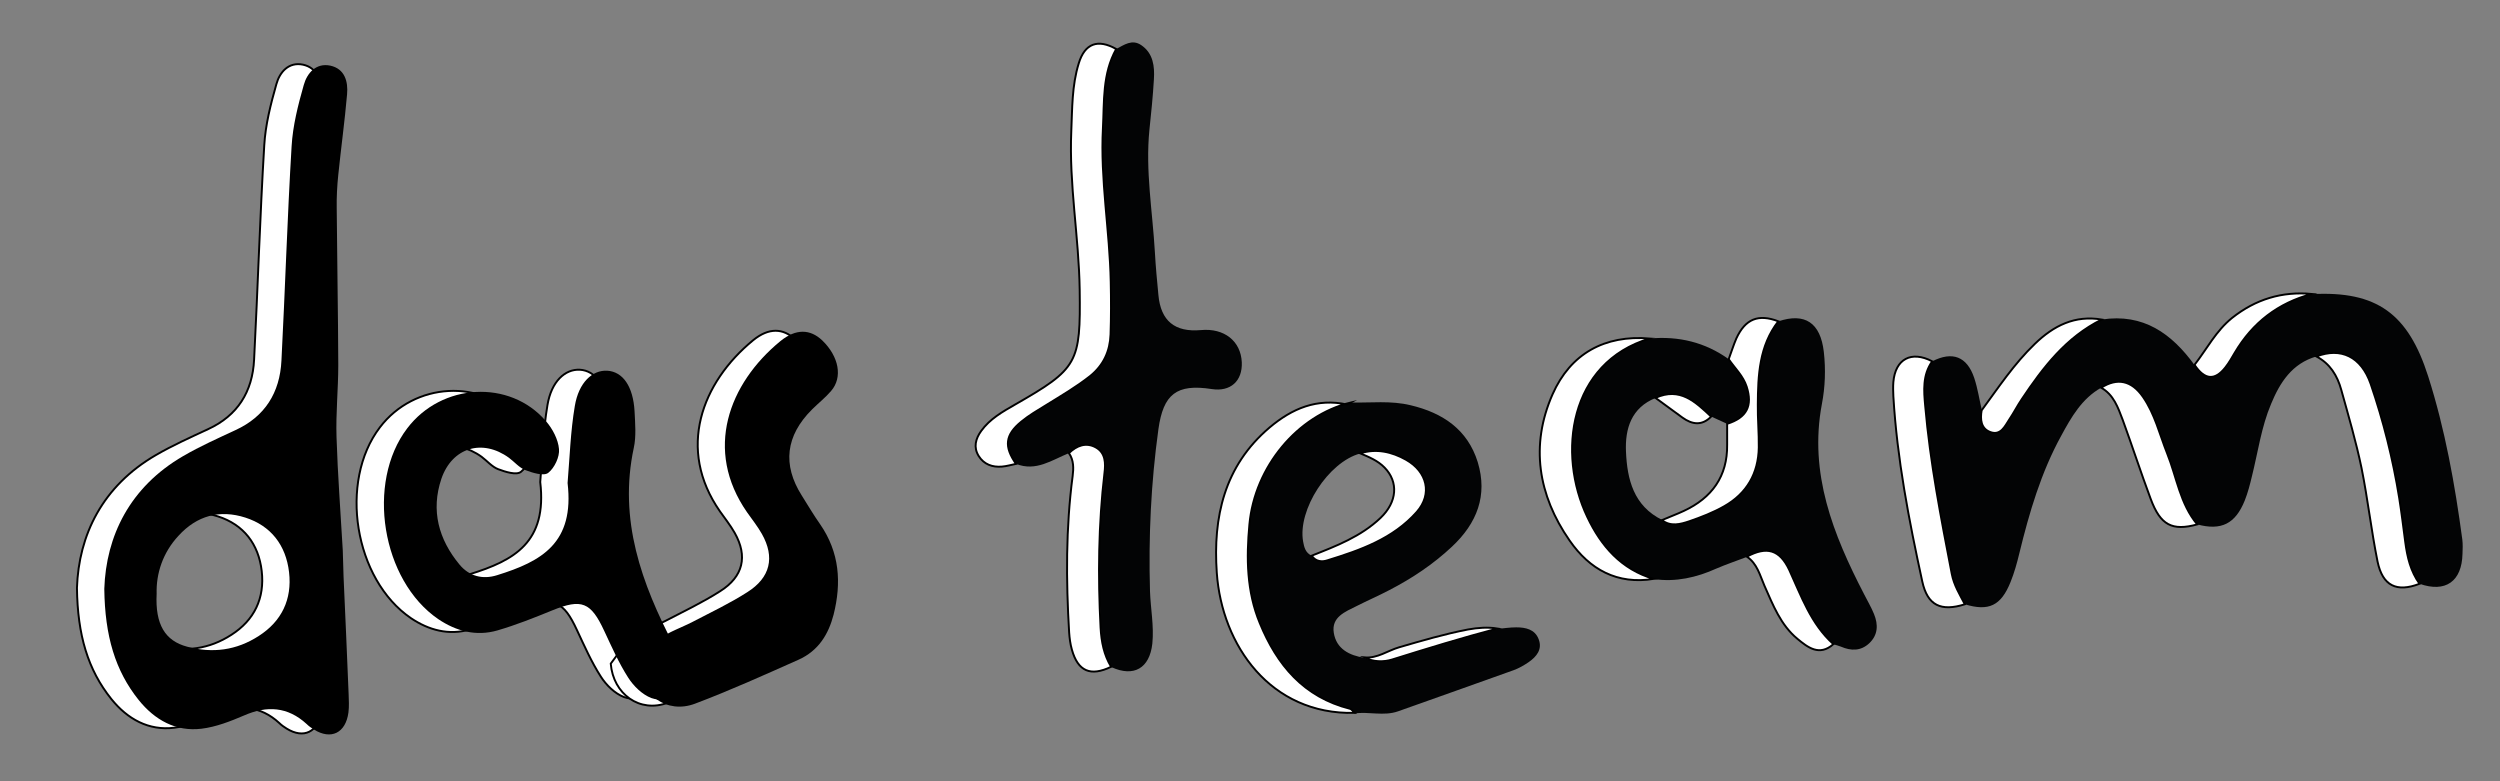
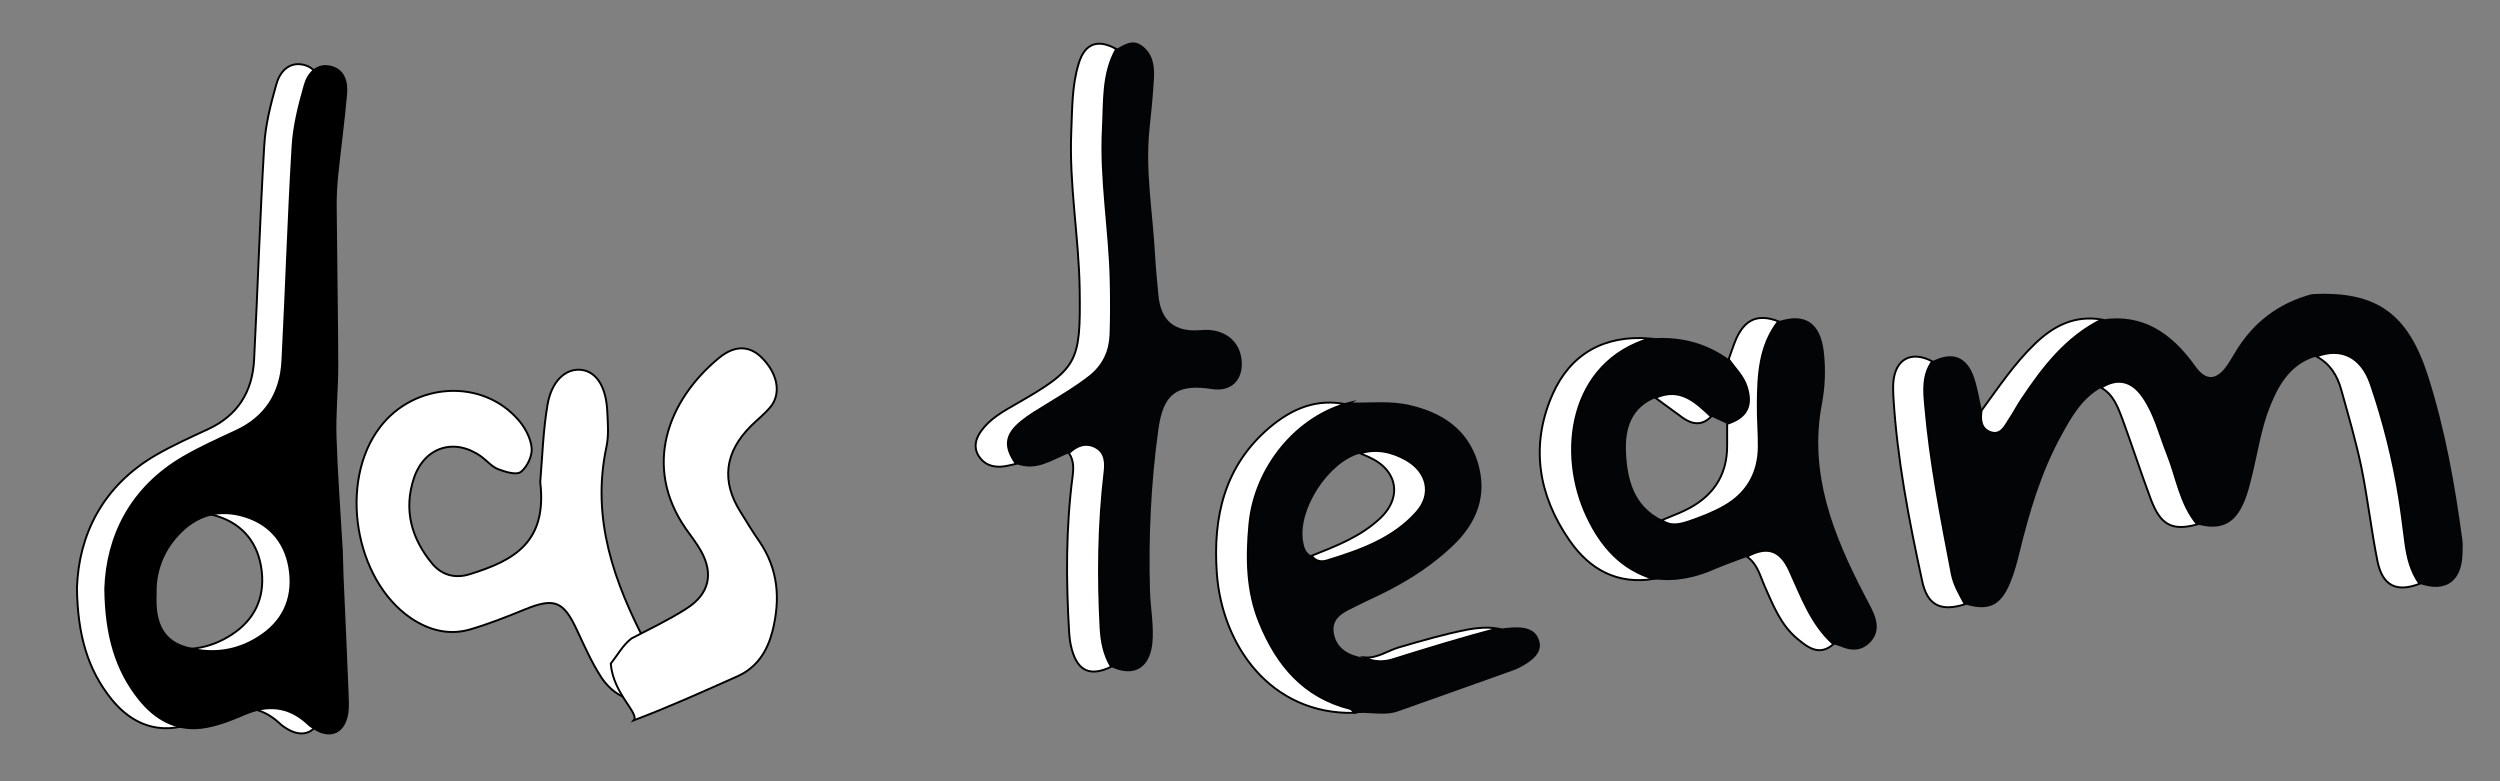
<svg xmlns="http://www.w3.org/2000/svg" version="1.1" x="0px" y="0px" viewBox="0 0 1280 400" style="enable-background:new 0 0 1280 400;" xml:space="preserve">
  <rect x="0" y="0" width="1280" height="400" fill="#808080" stroke="none" />
  <style type="text/css">
	.st0{display:none;}
	.st1{display:inline;fill:#030405;}
	.st2{display:inline;fill:#F4F6FB;}
	.st3{fill:#030405;}
	.st4{fill:#FFFFFF;stroke:#000000;stroke-miterlimit:10;}
</style>
  <g id="Ebene_3" class="st0">
</g>
  <g id="Ebene_1" class="st0">
    <path class="st1" d="M360.5-193.7c0.3,0.1,0.6,0.4,0.9,0.4c14.5-1,20.2,3,22.8,17.3c3.2,17.9,7.7,35.4,13.1,52.7   c0.8,2.7,1.5,5.5,1.8,8.3c0.8,9.1-3.9,12.7-12.4,9.6c-3.2-3.9-5.2-8.4-6.6-13.3c-3.6-11.8-6.7-23.7-9.2-35.7   c-1-4.5-1.9-9.1-3.2-13.6c-0.7-2.3-2.4-4.2-5-4.2c-2.4,0-5.1,0.2-5.8,3.4c-3.5,2.3-4.8,6.2-6.8,9.6c-4.8,8.4-9.4,16.9-13.1,25.8   c-0.9,2.3-2.3,4.5-3.8,6.4c-3.9,5.1-7.8,6.1-14,3.9c-3.3-3.4-4.8-7.8-6.1-12.3c-1.4-4.8-2.6-9.6-5.1-13.9   c-3.7-6.2-10.1-8.5-16.4-5.8c-6.4,1.5-10.2,5.9-10.2,12.6c-0.1,8.8,0.1,17.6,0.1,26.4c0,1.5,0.1,3,0,4.5c-0.6,8.3-5.1,11.1-12.7,8   c-2.7-4.4-3.5-9.2-3.3-14.3c0.1-3.7,0.1-7.3,0-11c-0.2-6-2.3-10.7-8.6-12.6c-3.9-1.1-7.6-3.2-8-7.3c-0.4-4.6,3.5-6.7,7.1-8.7   c0.7-0.4,1.5-0.8,2.2-1.2c3.6-2.1,5.5-5.4,5.9-9.4c0.5-4,0.8-8,0.5-12c-1.4-17-3.2-34-4.6-51.1c-0.5-5.9-1.6-12,1.9-17.5   c6.4-3.9,11.6-1.6,12.6,6.3c1.1,8.4,1.3,16.9,2.1,25.3c1.1,12.1,2.2,24.1,3.5,36.2c0.7,5.9,4.1,8.4,9,7c9.9,2.7,17.5-2.8,18-13.2   c0.5-10.7,0.8-21.5,1.2-32.3c0.2-4.3,0.8-8.6,3.1-12.4c6.3-3.5,11.2-1.3,12.9,5.8c1.2,5.1,0.2,10.2-0.2,15.3   c-1.2,13.8-2.6,27.7-0.8,41.6c0.2,1.3,0,2.7,1.1,3.7c-0.3,2.5,0.9,4.3,3.1,5.1c2.5,0.9,4.1-0.8,5.5-2.6c1.5-2,2.7-4.2,4-6.3   C342.8-179.1,348.6-189.3,360.5-193.7z" />
    <path class="st1" d="M886.6-200.6c13-2,21.9,4.4,29.1,14.3c3.2,4.7,6.4,5,9.7,0.8c1.1-1.4,2-3,3-4.6c5.6-9.4,13.6-15.6,24.2-18.4   c20.4-1.1,30.2,6.2,36.4,25.7c5.3,16.7,8.4,33.9,10.7,51.2c0.2,1.5,0.1,3,0.1,4.5c-0.2,8.7-5.3,12.3-13.4,9.4   c-2.8-3.9-3.9-8.4-4.5-13c-0.6-4.6-1.2-9.2-1.9-13.8c-1.9-12.2-4.9-24.1-8.9-35.8c-3-8.7-9.3-11.6-17-8.7   c-7.6,2.2-11.4,8.2-14.2,14.9c-3,7.2-4.1,15.1-6,22.6c-0.6,2.6-1.3,5.2-2.3,7.6c-2.9,7.3-7.4,9.5-14.9,7.5   c-5.4-6.5-6.5-14.8-9.5-22.2c-2.4-6-3.9-12.4-7.6-17.8c-3.6-5.2-8.1-6.1-13.1-2.9c-6.1,3.4-9.4,9.2-12.5,15   c-6.3,11.6-10.1,24.1-13.2,36.9c-0.7,3.1-1.6,6.1-2.8,9c-3,7.4-6.8,9.2-14.3,7c-1.6-3.1-3.4-6.1-4.1-9.6   c-3.3-17.5-6.8-34.9-8.3-52.6c-0.4-4.8-0.8-9.7,2.2-14c6.3-3.3,10.9-1.5,13.1,5.2c1.1,3.3,1.6,6.8,2.4,10.1   c-0.5,2.8-0.2,5.7,2.7,6.8c3.3,1.2,4.6-1.8,6-4c1.4-2.1,2.5-4.3,3.9-6.4C868.3-185.7,875.5-195.2,886.6-200.6z" />
    <path class="st1" d="M745-194.7c9-0.8,17.3,1.1,24.7,6.5c1.9,2.9,4.5,5.2,5.6,8.7c1.9,6,0.1,9.7-6.1,11.7c-1.7-0.8-3.3-1.5-5-2.3   c-4.9-4.6-9.8-9.4-17.4-5.9c-7.7,3.1-9.7,9.6-9.4,16.9c0.4,8.7,2.4,17,11.3,21.4c2.8,2.2,5.8,1.3,8.6,0.4c3.8-1.3,7.5-2.8,11-4.7   c7.1-4,10.8-10.3,10.9-18.4c0.1-4.5-0.4-9-0.3-13.5c0.1-9.2,0.4-18.3,6.4-26.1c8.3-2.7,13.2,0.4,14.2,9.6   c0.6,5.4,0.4,10.9-0.6,16.4c-4.1,21.8,3.6,40.9,13.2,59.6c1.1,2.1,2.3,4.1,3.1,6.2c1.3,3.3,1.3,6.6-1.6,9.2c-2.7,2.4-5.7,2.4-8.8,1   c-0.7-0.3-1.5-0.5-2.3-0.8c-7-6.3-10-15-13.8-23.3c-3-6.4-7-7.5-13.3-4.2c-3.2,1.2-6.5,2.3-9.6,3.7c-6.3,2.8-12.7,4.3-19.6,3.3   c-10.2-3-16.5-10.3-20.8-19.4C715.9-158.6,719.6-187.1,745-194.7z" />
    <path class="st1" d="M651.1-174.6c6.3,0.1,12.6-0.6,18.9,0.8c10.1,2.4,17.8,7.6,21,17.8c3.2,10.4-0.2,19.2-8.1,26.5   c-5.9,5.5-12.5,9.9-19.6,13.6c-3.4,1.8-6.9,3.3-10.3,5c-3.6,1.8-8,3.4-7.1,8.4c0.8,5,4.9,7.1,9.6,7.8c2.8,1.5,6,1.5,8.7,0.7   c11-3.4,22-6.8,33.1-9.7c2-0.2,3.9-0.5,5.9-0.5c2.9,0,5.9,0.6,7,3.7c1.2,3.2-0.6,5.5-3.1,7.1c-1.5,1-3.1,1.9-4.8,2.6   c-12,4.3-24.1,8.6-36.2,12.8c-4.5,1.6-9.2,0-13.7,0.7c-0.5-0.5-0.9-1.2-1.4-1.3c-14.5-3.7-22.9-13.7-28.3-26.9   c-4.1-10-4.2-20.4-3.2-31C621.1-154.5,634.4-170.6,651.1-174.6z M639-126.6c1.2,1.9,3.2,2.1,4.9,1.5c10.3-3.2,20.6-6.8,28-15.2   c5-5.7,3.3-12.7-3.3-16.4c-4.5-2.5-9.3-3.6-14.4-2c-9.9,2.6-19.7,17.6-17.9,27.6C636.6-129.3,637-127.5,639-126.6z" />
    <path class="st1" d="M562.8-158.7c-5.3,2.2-10.3,5.9-16.6,3.4c-3.8-5.4-3.5-9.1,1.6-13.2c2.4-2,5.2-3.6,7.9-5.3   c4.7-2.9,9.4-5.6,13.7-9.1c4.2-3.3,6.2-7.8,6.4-13c0.2-5.5,0.2-11,0.1-16.5c-0.3-16.1-3.3-32.1-2.4-48.2c0.4-8.4-0.2-17,4.2-24.8   c2.5-1.3,5-3.2,7.8-1.2c3.8,2.6,4.2,6.7,4,10.7c-0.3,5.3-0.9,10.6-1.4,15.9c-1.3,12.9,1,25.5,1.7,38.3c0.2,4.5,0.7,8.9,1.1,13.4   c0.7,8.1,5.1,11.8,13.3,11c7.3-0.7,12.5,3.4,12.8,10.1c0.3,5.9-3.6,9.3-9.5,8.4c-11-1.7-15.2,1.6-16.7,12.6   c-2.4,16.8-3.1,33.8-2.6,50.7c0.2,5.5,1.3,10.9,0.7,16.4c-0.8,7.8-5.8,10.6-12.8,7.4c-2.3-3.8-3.1-7.8-3.3-12.3   c-0.9-16.2-0.7-32.4,1.2-48.6c0.4-3,0.3-6.3-2.7-8C568.2-162.2,565.2-161.1,562.8-158.7z" />
    <path class="st2" d="M597.7,34.5c0,8.7,0.1,17.3-0.1,26c-0.1,3.3,1,4.2,4.3,4.2c17-0.1,34,0.1,50.9-0.1c4.1-0.1,5.4,0.8,5.3,5.1   c-0.3,10-0.1,10-9.8,10c-15.3,0-30.6,0.1-46-0.1c-3.8-0.1-4.8,1.1-4.7,4.8c0.2,16.6,0,33.3,0.2,50c0,3.7-1,4.8-4.8,4.7   c-10.5-0.2-10.5,0-10.5-10.3c0-14.7-0.2-29.3,0.1-44c0.1-4.2-1.3-5.2-5.4-5.2c-16.5,0.2-33,0-49.5,0.2c-3.5,0-4.9-0.6-4.9-4.6   c0.2-10.9,0-10.7,11.1-10.6c14.8,0.2,29.6-0.1,44.4,0.1c4,0,4.2-2,4.1-5c-0.1-16.6,0.1-33.3-0.1-49.9c-0.1-4,1.1-5,5-4.9   C597.7,5.2,597.7,5,597.7,15C597.7,21.5,597.7,28,597.7,34.5z" />
    <path class="st2" d="M406.2,56.3c-10.5-0.4-21.2-4.8-30.6-12.6c-2.2-1.8-2.6-3.5-1.3-6c1.5-3.1,2.9-6.4,4-9.7   c1.1-3.4,2.4-3.1,4.8-1.1c7.7,6.4,16.1,11.3,26.5,11.1c5.8-0.1,9.3-2.5,10.4-6.8c1.2-4.9-0.8-9.3-6.1-11.8c-6.3-2.9-13-5-19.5-7.6   c-21.8-8.5-20.7-36.3-6.5-46.6c10.1-7.3,21.4-8.4,33.2-4.7c1.3,0.4,2.5,0.9,3.8,1.3c14.1,5,15.7,9.8,7.9,22.6   c-1.3,2.1-2.2,1.2-3.6,0.4c-5.5-3.2-11.1-6.1-17.4-7.3c-0.5-0.1-0.9-0.4-1.4-0.5c-6.1-1.2-11.9,1.1-13.3,5.2   c-1.7,5,1.1,10,7.7,12.7c4.6,1.9,9.3,3.6,14,5.3c16.7,6.2,22.3,18,20,31.4C436,47.7,424.7,56.4,406.2,56.3z" />
    <path class="st2" d="M368.2,45c0,5.8,0.1,11.7,0,17.5c0,1.7,0.6,3.5-1.5,4.8c-1.7,1-0.3,2.7,0.2,4c1.9,4.8,3.8,9.6,5.6,14.4   c0.4,1.2,2.2,2.9,0,3.8c-1.7,0.7-3.8,0.8-5.4-1.2c-4-5.3-10.3-5.2-14.5,0.1c-1.4,1.8-3.2,1.8-4.9,1.1c-1.7-0.7-0.7-2.3-0.3-3.5   c0.3-1,0.6-1.9,1-2.8c9.1-15.8,8-32.9,6.7-50.1c-0.5-6.9-3.6-10.5-8.7-10.9c-6.7-0.6-10.9,2.4-12.8,9.3c-2.4,9.2-0.7,18.6-1.2,27.8   c-0.1,2,1.1,2.6,2.9,2.5c2,0,4,0.1,6,0c2.2-0.1,3.5,0.6,3.5,3c0,2.4-1.5,2.6-3.3,2.6c-2.5,0-5,0-7.5,0c-1.8,0-2.7,0.7-2.8,2.6   c0,2.1,0.7,3.1,2.9,3c2.2-0.1,4.3,0,6.5,0c1.8,0,2.8,0.6,2.9,2.6c0.1,2.1-0.8,3.1-2.9,3.2c-1.8,0-3.7,0.1-5.5,0   c-1.9,0-3.8-0.1-3.7,2.7c0.1,2.8,2,2.5,3.9,2.5c2.3,0,4.7,0,7,0.1c1.7,0,2.9,0.6,2.9,2.6c0,2.1-1,3-3.1,3c-4.7,0-9.3-0.1-14,0   c-2.6,0.1-3-1.4-2.9-3.5c0.1-5.2,0-10.3,0-15.5c0-1.8,0.3-3.8-2.6-3.8c-2.6,0-2.9,1.6-2.9,3.7c0,5.2-0.1,10.3,0.1,15.5   c0.1,2.5-0.7,3.7-3.4,3.6c-2.7-0.1-2.7-1.8-2.7-3.8c-0.2-3.2,2-7.4-4.6-7.3c-5.3,0-6.8,1.7-6.1,6.5c0.3,2,0.8,4.4-2.8,4.6   c-3.6,0.1-3.6-2-3.6-4.5c0-6.2,0-12.3,0-18.5c0-2.4-0.3-4.8,3.3-4.9c3.8-0.1,3.1,2.5,3.2,4.8c0.1,3.1-1.6,7,4.6,6.9   c4.8-0.1,7.1-0.9,6.1-6.2c-0.5-2.8-0.6-5.8,3.9-5.5c3.2,0.2,2.3-2.7,2.3-4.5c0.1-18,0-36,0-54c0-5.2,0.1-10.3,0-15.5   c-0.1-2.3,0.7-3.2,3.1-3.3c9.5-0.5,9.5-0.6,9.5,8.8c0,7,0,14,0,21c0,0.9-0.3,2.1,0.9,2.6c1.3,0.5,1.6-0.8,2.2-1.5   c6.5-7.5,12.8-9.6,20.5-6.9c7,2.5,11.7,9.6,11.9,18.5C368.3,33,368.2,39,368.2,45C368.2,45,368.2,45,368.2,45z M360,71.1   c-1.3,2.5-3.8,4.7-2.3,7.5c0.6,1,3.9,1,4.5,0C363.8,75.8,361.1,73.6,360,71.1z" />
    <path class="st1" d="M466.7-129.1c2.4-0.3,4.9-0.7,7.3-0.7c2.9,0,5.1,1.6,6.3,4.2c1.3,2.8,0.5,5.5-1.7,7.2   c-11,8.5-22.7,15-37.3,13.5c-4.3-0.4-8.5-1.2-12.7-1.8c-8.4-2.8-14.5-8.3-17.8-16.3c-9.6-22.8-0.3-56.2,25.1-65.6   c1.8-0.1,3.6-0.2,5.5-0.2c11.7-0.1,18.7,9.5,14.8,20.6c-3.2,9.1-10.6,14.7-18,20.1c-2.1,1.6-4.6,2.7-6.8,4.2   c-6.7,4.4-7.5,10.9-2.1,16.8c3,3.3,6.7,5.3,11.3,5.5C450.6-119.1,458.5-124.7,466.7-129.1z" />
    <path class="st2" d="M808.4,97.8c-1.3,2.9,0.9,6.9-2.3,7.7c-4.1,1.1-8.6,1-12.8-0.2c-1.8-0.5-1.5-2.4-1.5-3.9   c0-23.5,0.1-46.9,0.2-70.4c0-0.5-0.1-1.1,0.1-1.5c2.9-5.8,8.3-2.1,12.4-2.9c2.7-0.5,4.8,0.7,4.7,4.2c-0.1,6.5,0.1,13,0.2,19.5   c0,0.9-0.2,2.1,0.9,2.6c1,0.5,1.5-0.4,2.1-0.9c16.4-12,33.2-5.4,36.9,14.7c1.2,6.7,0.8,13.5-0.4,20.3c-3.4,19.6-26.5,26.8-38.7,12   C809.9,98.5,809.3,98.3,808.4,97.8z M809.2,75.8c0,2-0.1,4,0,6c0.5,6.2,5.6,12.3,10.6,12.8c5.8,0.6,10.5-2.9,12.2-10.1   c1.5-6.5,1.9-13.1-0.9-19.5c-1.9-4.4-5.3-7.5-10.3-7.4c-5.1,0.1-8.4,3.4-10.5,7.9C808.9,68.8,809.2,72.3,809.2,75.8z" />
    <path class="st2" d="M291.5,17.6c0-11.5-0.1-23,0.1-34.5c0.1-3.4-1.1-4.3-4.3-4.2c-5.5,0.2-11,0-16.5,0.1c-2.8,0.1-4-0.9-3.7-3.7   c0.5-4.9-2.1-11.2,1.1-14.4c2.7-2.8,8.9-0.8,13.5-0.8c16-0.1,32,0.1,48-0.1c4,0,5.1,1.4,5.1,5.2c-0.1,13.6,0,13.6-13.6,13.7   C309.8-21,309.8-21,309.8-9.5c0,20.3-0.1,40.6,0.1,61c0,3.7-0.7,5.2-4.9,5.2c-13.5-0.1-13.5,0.1-13.5-13.6c0-4.3,0-8.7,0-13   C291.5,26,291.5,21.8,291.5,17.6z" />
    <path class="st2" d="M859.8,66.2c0-11.2,0.1-22.3,0-33.4c-0.1-4.7,1.7-6.4,6.5-6.4c11.4,0.2,11-0.7,10.8,10.9   c-0.1,8.8-0.1,17.6,0,26.5c0,1.7-1,4.2,1.2,4.9c2.2,0.7,3.3-1.8,4.5-3.2c4-4.9,8-9.8,12-14.6c2.6-3.2,15.3-5.2,18.7-3.1   c2.2,1.3,0.6,2.6-0.2,3.6c-3.9,4.7-7.9,9.4-11.9,14.1c-4.6,5.3-4.7,6.4-1,12.2c4.9,7.5,9.8,15,14.7,22.6c0.9,1.3,2.3,2.7,1.2,4.5   c-1,1.7-2.9,1.4-4.5,1.4c-2.2,0-4.3-0.1-6.5,0c-3.8,0.2-6.2-1.4-8.1-4.7c-2.8-4.9-6-9.6-9-14.4c-1.8-2.9-3.5-3.2-6.3-0.7   c-4,3.6-5.1,7.7-4.9,12.9c0.3,6.7,0,6.8-6.5,6.8c-10.8,0-10.8,0-10.8-10.7C859.7,85.5,859.7,75.9,859.8,66.2   C859.7,66.2,859.7,66.2,859.8,66.2z" />
    <path class="st2" d="M780,83.3c0.7,5.5-0.8,12.3,0.9,19.1c0.5,2.1-0.3,3.5-2.8,3.5c-2.8-0.1-5.7-0.1-8.5,0   c-3.1,0.1-5.1-0.9-5.4-4.4c-0.3-3.5-2-3.9-4.4-1.4c-7.6,7.7-16.6,8.1-26.2,5C726,102.7,723,94.5,723.2,88c0.3-7.7,6.2-14.3,14.2-16   c5.6-1.2,11.5-1.6,17.1-2.7c3.2-0.6,7.7,0.1,8.2-4.6c0.4-3.9-0.9-7.7-5-9.5c-4.3-1.9-9.7-0.2-12,3.4c-1,1.6-1,4.3-3.5,4.4   c-4.1,0.2-8.3,0.3-12.4-0.3c-2.4-0.4-1.5-2.9-1-4.7c2.7-8.7,9.8-12,17.7-13.3c6.5-1.1,13.2-1.1,19.7,1.2   c9.4,3.3,13.6,9.5,13.8,20.7C780.1,71.7,780,76.9,780,83.3z M749.5,95c7.9,0,13.9-6.4,13.2-14.2c-0.1-1.3,0.2-2.9-2-2.5   c-4.7,1-9.5,1.8-14,3.2c-3.9,1.2-6.1,4.1-5.2,8.4C742.4,94.1,745.7,95.1,749.5,95z" />
    <path class="st2" d="M261.7-248.7c-3.5,5.5-2.4,11.6-1.9,17.5c1.4,17,3.2,34,4.6,51.1c0.3,3.9,0,8-0.5,12c-0.5,4-2.4,7.3-5.9,9.4   c-0.7,0.4-1.4,0.8-2.2,1.2c-3.6,1.9-7.6,4.1-7.1,8.7c0.4,4.1,4.1,6.2,8,7.3c6.3,1.8,8.4,6.6,8.6,12.6c0.1,3.7,0.1,7.3,0,11   c-0.2,5.1,0.7,9.9,3.3,14.3c-7,3.1-11,1-12.6-6.6c-1.2-5.6-0.5-11.3-0.6-16.9c-0.1-8.9-1.6-11.3-9.8-14.7c-3.4-1.4-6.4-3.5-6.7-7.3   c-0.3-3.5,2.4-6,5.3-7.3c8.7-3.6,10.7-10.6,10.6-19c-0.1-11.3-1.6-22.5-2.7-33.8c-1-9.9-1.7-19.9-2.5-29.8   c-0.1-1.8,0.2-3.7,0.6-5.4C251.6-250.5,256.2-252.2,261.7-248.7z" />
    <path class="st2" d="M577.7-285.4c-4.3,7.8-3.7,16.4-4.2,24.8c-0.8,16.1,2.2,32.1,2.4,48.2c0.1,5.5,0.1,11-0.1,16.5   c-0.2,5.2-2.2,9.6-6.4,13c-4.3,3.4-9.1,6.2-13.7,9.1c-2.7,1.7-5.4,3.3-7.9,5.3c-5.1,4.2-5.4,7.8-1.6,13.2c-1.5,0.3-2.9,0.7-4.4,0.9   c-3,0.3-5.7-0.7-7.3-3.3c-1.7-2.8-1-5.5,0.8-7.9c2.7-3.8,6.7-6,10.5-8.2c19.8-11.3,20.6-13,20.3-36c-0.2-16.6-3.3-33.1-2.6-49.7   c0.3-7.1,0.2-14.3,2.3-21.2C567.8-287.2,571.9-288.7,577.7-285.4z" />
    <path class="st2" d="M951.4,82.7c-9.6,0-19.3-0.2-28.9,0.1c-3.8,0.1-5-1.6-5.1-4.9c0-0.7,0-1.3,0-2c-0.1-8,0.4-8.5,8.2-8.5   c18.6,0,37.3,0,55.9-0.1c3.4,0,4.6,0.8,4.6,4.4c-0.1,11.9,0.1,11.7-12.1,11.2C966.4,82.5,958.9,82.8,951.4,82.7   C951.4,82.8,951.4,82.7,951.4,82.7z" />
    <path class="st2" d="M651.1-174.6c-16.7,4-30,20.2-31.7,38.2c-1,10.5-0.9,21,3.2,31c5.4,13.2,13.8,23.2,28.3,26.9   c0.5,0.1,0.9,0.9,1.4,1.3c-26.4,0.6-41.6-21.2-43.2-43.9c-1.3-17.5,2.3-33.5,16.5-45.5c7.1-6,14.9-9.3,24.3-7.2   C650.3-173.9,650.7-174.4,651.1-174.6z" />
    <path class="st2" d="M435.7-188.7c-25.4,9.4-34.7,42.8-25.1,65.6c3.4,8.1,9.5,13.5,17.8,16.3c-1.1,1.9-2.7,1.4-4.4,1.2   c-12.8-1.7-21.1-9.1-24.7-21c-5.2-17.5-2.4-34,8.6-48.7C414.9-184.5,423.7-190.1,435.7-188.7z" />
    <path class="st2" d="M833.5-187.5c-3.1,4.3-2.6,9.2-2.2,14c1.5,17.7,5,35.2,8.3,52.6c0.7,3.5,2.5,6.5,4.1,9.6   c-7.5,2.3-11.7,0.4-13.3-7.2c-4.2-19.2-7.9-38.4-9.1-58c-0.1-1.5-0.1-3,0-4.5C821.9-188.3,826.9-190.9,833.5-187.5z" />
    <path class="st2" d="M745-194.7c-25.4,7.6-29.1,36-19.6,56c4.4,9.2,10.7,16.4,20.8,19.4c-11.5,1.9-20.1-3-26.4-12   c-9.9-14.2-12.4-29.8-5.3-45.8C720.1-189.9,730.8-195.8,745-194.7z" />
    <path class="st2" d="M954-189.1c7.7-2.9,14,0,17,8.7c4,11.6,7,23.6,8.9,35.8c0.7,4.6,1.3,9.2,1.9,13.8c0.6,4.7,1.7,9.1,4.5,13   c-7.1,2.8-11.6,0.7-13.2-7c-2-9.7-3-19.6-5-29.3c-1.7-8.3-4.1-16.4-6.4-24.5C960.5-183.1,958.2-186.8,954-189.1z" />
    <path class="st2" d="M898,140.9c0,4.8,0.1,9.7,0,14.5c-0.1,6.9-5.1,12.7-12.3,14.5c-3.7,0.9-12.5-3.7-14.7-7.8   c-0.8-1.5-2.5-3.2-0.1-4.7c1.9-1.2,3.6-0.2,4.6,1.6c2.1,3.8,5.4,5.1,9.6,4.7c3.2-0.3,5.3-1.9,6.5-4.6c1-2.2,1.5-4.9-0.1-6.6   c-1.5-1.6-3.3,0.5-4.9,1.1c-4.9,2-9.4,0.9-13-3.2c-5-5.8-5.6-16.8-1.3-23.4c4-6,10.2-7.6,16.4-3.8c2,1.2,3.2,1.5,5.1-0.2   c2.8-2.3,4.2-0.7,4.2,2.4C898,130.6,898,135.8,898,140.9C898,140.9,898,140.9,898,140.9z M892.2,138.5c0-1.6,0.2-3,0-4.3   c-0.9-4.1-2.5-7.7-7.4-8.2c-4.9-0.6-7.3,2.2-8.9,6.4c-1.8,4.7-1.4,9.2,1.1,13.4c3,5.2,9.8,5.4,13.3,0.5   C892,143.8,892.4,141.1,892.2,138.5z" />
    <path class="st2" d="M562.8-158.7c2.4-2.4,5.4-3.5,8.4-1.8c3.1,1.7,3.1,5,2.7,8c-1.9,16.2-2.1,32.3-1.2,48.6   c0.2,4.4,1,8.5,3.3,12.3c-6.5,3.1-10.4,1.4-12.3-5.4c-0.5-1.7-0.7-3.6-0.8-5.4c-1-16.4-1-32.7,1.1-49.1   C564.3-154,564.3-156.5,562.8-158.7z" />
    <path class="st2" d="M740.1,155.4c-6.9,0.2-12.4-2.2-15.5-8.7c-0.8-1.7-2.5-3.8,0.2-5.1c2.3-1.1,4,0.1,5.2,2.3   c3.2,6,8.7,7.9,15.2,5.6c3.5-1.2,5.8-3.6,5.6-7.4c-0.1-3.5-2.2-5.8-5.6-6.8c-3.8-1.1-7.7-2.1-11.5-3.3c-6.8-2.2-8.7-5.1-8.6-12.1   c0.1-5.8,2.7-9,9-11c6.4-2,15.1,0.3,18.6,5.3c1.3,1.8,3.3,4.3,1.1,6.2c-2.3,2-4.3-0.2-5.6-2.2c-2.6-4.1-6.4-5-10.8-4.4   c-3.2,0.4-5.8,1.8-6.4,5.3c-0.7,3.6,0.8,6.3,4.2,7.6c3.4,1.3,7,2.2,10.5,3.2c8.2,2.4,12.4,7.2,11.6,13.2c-1,7.5-6.5,12.1-15,12.4   C741.5,155.4,740.8,155.4,740.1,155.4z" />
    <path class="st2" d="M356.7-168.8c0.8-3.1,3.4-3.4,5.8-3.4c2.6,0,4.4,1.9,5,4.2c1.3,4.5,2.3,9,3.2,13.6c2.5,12,5.5,24,9.2,35.7   c1.5,4.8,3.5,9.3,6.6,13.3c-5.9,2.7-10,1.4-13.1-4.7c-4.2-8.2-6.2-17.2-8.4-26.1c-2.2-9-4.1-18.2-6.1-27.3   C358.6-165.3,358.3-167.3,356.7-168.8z" />
    <path class="st2" d="M311.2-231.7c-2.3,3.8-2.9,8-3.1,12.4c-0.4,10.8-0.7,21.5-1.2,32.3c-0.5,10.4-8.1,15.9-18,13.2   c6.8-2.7,8.1-8.4,8.1-14.9c0-12.4,0.8-24.8,2-37.1C299.6-231.8,305.4-236.4,311.2-231.7z" />
    <path class="st2" d="M342.3,114c2.3-5.2,4.3-9.2,5.9-13.3c1.1-3,3.3-3.5,6-3.1c3,0.4,2.2,2.9,2.2,4.7c0.1,6.3,0,12.6,0,19   c0,2.2,0.4,4.5-3,4.4c-3.5-0.1-2.8-2.6-2.8-4.7c-0.1-3.1,0-6.3,0-10.1c-3.2,2.7-3.5,6.2-5,8.9c-0.7,1.3-1.1,2.8-3,2.9   c-2.1,0.1-2.9-1.3-3.5-2.9c-1.3-3-2.6-6.1-5.1-9c0,3.6,0,7.2,0,10.8c0,2.1,0.1,4.1-3,4c-3-0.1-2.8-2.1-2.8-4.2c0-6.3-0.1-12.6,0-19   c0-1.8-1-4.3,2-4.8c2.9-0.5,5.1,0.1,6.3,3.3C338,104.9,340,108.8,342.3,114z" />
    <path class="st2" d="M935.6,140.7c0,4.1,0.3,7.1-0.1,10.1c-0.4,3-2,5.4-5.3,2.6c-2.5-2.1-4.2-0.7-6.3,0.4   c-6.1,3.2-12.7,1.8-15.5-3.1c-3.2-5.7-0.8-12.2,5.4-14.1c3.1-1,6.5-1.4,9.7-1.9c2.5-0.4,5.4-0.7,5-4.1c-0.4-3.1-2.5-5-5.8-5.2   c-3.2-0.2-5.4,1.2-7.2,3.7c-1.2,1.7-3,3.2-5.1,1.7c-2.4-1.8-0.2-3.6,0.8-5.1c3.8-5.9,9.9-4.9,15.4-4.2c4.8,0.6,7.1,4.3,8.2,8.9   C936,134.1,935.5,137.9,935.6,140.7z M919.5,150.4c4.5-0.1,7.6-2.2,9-6.4c1.5-4.2,0.2-5.9-4.3-5.3c-2.3,0.3-4.6,0.7-6.8,1.4   c-2.9,0.9-5,2.9-4.4,6.3C913.7,149.9,916.5,150.5,919.5,150.4z" />
    <path class="st2" d="M383.1,110.5c-1.4,3.1-2.8,6.2-4.2,9.3c-0.6,1.4-1.2,2.8-3.1,2.8c-1.8,0-2.6-1.2-3.2-2.6c-1.3-3-2.7-6-4.4-9.9   c-1.9,4.4-0.5,8.2-1,11.8c-0.3,1.8,0.1,3.8-2.7,3.8c-2.9,0-3-1.9-3-4.1c0-6.5,0-13,0.1-19.4c0-1.9-0.4-4.2,2.5-4.6   c2.5-0.3,4.5,0.2,5.6,2.9c1.7,4.2,3.7,8.3,6.1,13.5c2.2-5.1,4.2-9,5.7-13.2c1.1-3,3.2-3.6,5.8-3.2c3,0.4,2.3,2.8,2.3,4.7   c0.1,6.5,0.1,13,0.1,19.4c0,1.8,0.2,3.8-2.5,3.9c-2.9,0.1-3.1-1.7-3.1-3.9c0.1-3.6,0-7.3,0-10.9   C383.8,110.6,383.5,110.6,383.1,110.5z" />
    <path class="st2" d="M769.2-167.9c6.2-1.9,8-5.6,6.1-11.7c-1.1-3.5-3.7-5.8-5.6-8.7c0.8-2.2,1.5-4.4,2.4-6.5   c2.8-6.1,6.9-7.8,13.1-5.4c-6,7.7-6.3,16.9-6.4,26.1c0,4.5,0.4,9,0.3,13.5c-0.1,8.2-3.8,14.4-10.9,18.4c-3.5,1.9-7.2,3.4-11,4.7   c-2.8,0.9-5.8,1.8-8.6-0.4c2.3-1,4.6-1.8,6.9-2.9c8.8-4.1,13.7-10.8,13.6-20.8C769.2-163.6,769.2-165.7,769.2-167.9z" />
    <path class="st2" d="M815.1,138.3c0,4.2,0.1,8.3,0,12.5c-0.1,4.2-1.4,5-4.6,2.5c-1.9-1.5-3.1-1-4.9-0.1   c-9.7,5.2-17.2,0.6-17.2-10.5c0-5.5,0-11,0-16.5c0-1.9,0.1-4,2.5-4.2c2.7-0.2,3,2.1,3.1,4.2c0.3,5.8-0.4,11.6,0.6,17.4   c0.5,3.1,1.6,5.5,4.7,6.3c3.2,0.8,5.9-0.7,7.9-3.2c1.7-2.1,2.5-4.6,2.5-7.4c-0.1-4.3,0-8.7,0-13c0-2.2-0.1-4.6,3.2-4.4   c3.1,0.1,2.7,2.4,2.7,4.3c0,4,0,8,0,12C815.2,138.3,815.2,138.3,815.1,138.3z" />
    <path class="st2" d="M886.5-179.3c5-3.2,9.5-2.3,13.1,2.9c3.7,5.4,5.2,11.8,7.6,17.8c3,7.5,4.1,15.8,9.5,22.2   c-7.9,2.2-11.6,0.2-14.6-8.1c-3.1-8.2-5.7-16.5-8.8-24.8C891.8-173.1,890.4-177.1,886.5-179.3z" />
    <path class="st2" d="M419.5,75.8c0-1.3-0.2-2.7,0-4c0.5-3.3-2-8.6,1.5-9.5c5.2-1.4,11.3-1.9,16.3,1.7c3.9,2.8,5.2,9.6,1.9,13.4   c-2.9,3.2-1.9,5.4-0.1,8.2c0.7,1.1,2.8,2.5,1,3.7c-1.7,1.1-4.3,1.1-5.9-0.9c-1.1-1.4-1.8-3.2-2.6-4.8c-0.9-1.9-2.6-1.9-4.3-1.6   c-1.9,0.3-1.6,1.8-1.6,3.1c0,2.4,0.2,4.8-3.4,4.8c-3.8-0.1-2.9-2.8-3-5C419.4,81.8,419.5,78.8,419.5,75.8   C419.5,75.8,419.5,75.8,419.5,75.8z M425.9,72c-0.8,3,0.4,4.3,3.9,4.1c3.1-0.2,5.3-1.1,5.2-4.5c-0.2-3.5-2.7-4-5.6-4.2   C425.9,67.2,425.5,69.1,425.9,72z" />
    <path class="st2" d="M311.1,125.7c-7.6-0.1-13.8-6.5-13.8-14.2c0-7.9,6.5-14.4,14.3-14.3c7.8,0.1,13.8,6.6,13.7,14.8   C325.2,119.8,319,125.8,311.1,125.7z M304,111.3c-0.1,5,3.2,8.6,7.6,8.6c4.2-0.1,7.3-3.6,7.3-8.4c0-4.6-3.2-8.3-7.4-8.3   C307.2,103.2,304,106.6,304,111.3z" />
    <path class="st2" d="M419.1,111.7c0-1.3-0.2-2.7,0-4c0.7-3.4-2.1-7.8,1.8-10c4.6-2.5,15.4,0.2,18.1,3.8c2.7,3.6,2.6,8.3-1.2,13.2   c-2.2,2.9,0.6,4.1,1.1,6.1c0.3,1.4,3.1,2.9,1,4.1c-1.9,1.2-4.6,1.1-6.2-1.4c-0.8-1.3-1.4-2.6-2.1-4c-0.9-2.1-2.6-2.3-4.6-2   c-2.2,0.3-1.8,2-1.9,3.4c-0.1,2.1,0.4,4.5-3.1,4.5c-3.7,0-3.2-2.6-3.2-4.9c0-1.5,0-3,0-4.5C419.2,114.7,419.2,113.2,419.1,111.7   C419.1,111.7,419.1,111.7,419.1,111.7z M425.4,107.4c-0.5,2.7-0.3,4.8,3.5,4.5c3-0.2,5.9-0.3,6-4.2c0.2-3.8-2.4-4.5-5.6-4.6   C426.2,103,424.5,103.8,425.4,107.4z" />
    <path class="st2" d="M395.2,76.6c0-2.2,0-3.3,0-4.5c0.3-11.6-2.4-10.1,10.8-10.4c2,0,4,0.1,6,0c2.2,0,2.8,1.2,2.9,3.2   c0,1.9-0.9,2.7-2.8,2.7c-2.5,0-5,0-7.5,0c-2,0-3.1,0.7-3.1,2.9c0,2.4,1.3,2.8,3.2,2.7c2,0,4,0,6,0c1.8,0,2.9,0.4,2.9,2.5   c0,2-0.6,3.2-2.8,3.2c-2,0-4,0-6,0c-1.8,0-3.3,0.1-3.3,2.6c0,2.6,1.4,3,3.5,2.9c2.5-0.1,5,0,7.5,0c2.2,0,2.9,1.1,2.9,3.1   c-0.1,2-1.2,2.5-3,2.4c-1,0-2,0-3,0c-4.6-0.4-10.4,2.1-13.4-1.1C393.2,85.8,395.6,80.1,395.2,76.6z" />
    <path class="st2" d="M395,111.5c0-3.5,0.1-7,0-10.5c-0.1-2.5,0.8-3.7,3.4-3.6c4.3,0.1,8.7,0.1,13,0c2.4-0.1,3.3,0.9,3.3,3.2   c0,2.5-1.7,2.5-3.4,2.5c-2.3,0-4.7,0.1-7,0c-1.9-0.1-3.2,0.4-3.2,2.7c-0.1,2.4,1,3.3,3.3,3.1c1.3-0.1,2.7-0.1,4,0   c2.1,0.1,5.1-1.1,5,2.9c-0.1,3.9-3.2,2.4-5.2,2.7c-0.5,0.1-1-0.1-1.5,0c-2.1,0.5-5.6-1.6-5.5,2.8c0.1,3.9,3.3,2.3,5.3,2.5   c2,0.2,4,0.1,6,0.1c1.9,0,2.7,1,2.7,2.8c0,1.8-0.9,2.8-2.7,2.8c-4.8,0-9.6,0-14.5,0c-2.5,0-3-1.4-3-3.5   C395.1,118.5,395,115,395,111.5C395,111.5,395,111.5,395,111.5z" />
    <path class="st2" d="M284.8,125.7c-3.2-0.2-6.2-1-8.9-2.9c-2.1-1.5-1.5-3-0.6-4.7c1.1-2.1,2.2-1.1,3.6-0.2c1.8,1.2,3.8,2,6.1,2.1   c1.6,0.1,3.2-0.1,3.7-1.9c0.5-1.8-0.9-2.7-2.4-3.2c-1.9-0.7-3.8-1.2-5.6-2c-3.3-1.5-5.4-4-5.1-7.7c0.3-3.6,2.5-6,6-7.2   c4.1-1.4,7.9-0.5,11.6,1.1c1.8,0.8,2.4,2.1,1.4,4c-0.9,1.7-1.8,2.6-3.9,1.6c-1.6-0.8-3.4-1.2-5.2-1.6c-1.2-0.3-2.4,0.2-2.8,1.5   c-0.4,1.3,0.5,2.3,1.5,2.8c1.3,0.7,2.8,1,4.2,1.5c5.7,2.1,8,5.2,7.2,9.8C294.7,123.2,290.4,126,284.8,125.7z" />
    <path class="st2" d="M886.6-200.6c-11.2,5.5-18.4,15-25.1,24.9c-1.4,2.1-2.5,4.3-3.9,6.4c-1.4,2.2-2.7,5.2-6,4   c-2.9-1.1-3.2-4-2.7-6.8c5.3-7.2,10.2-14.6,16.7-20.8C871.6-198.7,878.2-202.1,886.6-200.6z" />
    <path class="st2" d="M291.4-155.1c6.3-2.7,12.7-0.5,16.4,5.8c2.5,4.3,3.7,9.2,5.1,13.9c1.3,4.5,2.8,8.8,6.1,12.3   c-6.2,2.7-10.6,1.3-13.3-4.9c-2-4.5-3.2-9.4-4.8-14C299.2-147.3,297.2-152.6,291.4-155.1z" />
    <path class="st2" d="M775.5,154.8c-5,0-8-2.7-8.2-8c-0.2-4.7-0.1-9.3,0-14c0-2.5,0.2-5-2.4-6.6c-1-0.6-1.4-2-0.4-2.4   c4-1.6,1.1-7.6,5.6-8.5c2-0.4,3.1,1.1,3.3,2.9c0.2,2.4,0.9,3.7,3.6,3.7c1.3,0,2.2,0.9,2.1,2.3c-0.1,1.5-1.2,1.9-2.5,1.9   c-2.9,0-3.1,1.9-3.1,4c0,5.2,0.1,10.3,0,15.5c0,2.4,0.8,3.8,3.1,4.3c1.8,0.4,3.2,1.5,2.7,3.5C778.9,155.4,777,154.6,775.5,154.8z" />
    <path class="st2" d="M360.5-193.7c-11.9,4.3-17.7,14.5-23.8,24.5c-1.3,2.1-2.6,4.3-4,6.3c-1.3,1.8-3,3.4-5.5,2.6   c-2.3-0.8-3.4-2.6-3.1-5.1c3.1-4.7,6.3-9.3,9.3-14.1C339.7-189.4,348.5-194.6,360.5-193.7z" />
    <path class="st2" d="M974.3,138.5c-1.3-4.2,2.1-9.4-2.9-12.8c-0.8-0.5-0.5-1.6,0.2-2.2c1.9-1.6,2.7-3.6,2.9-6.1   c0.1-1.7,1.7-2.4,3.4-2.3c1.6,0.1,2.4,1,2.5,2.6c0,2.5,0.8,4.2,3.7,4.2c1,0,1.9,0.7,2,1.8c0.2,1.4-0.7,2.2-2,2.5   c-3.4,0.8-3.7,3.4-3.7,6.2c0,3.3,0.1,6.7,0,10c-0.2,3.6,0.1,6.7,4.1,8c1,0.3,1.7,1.1,1.6,2.3c-0.2,1.4-1.4,1.7-2.5,2   c-4.5,0.9-8.5-2.2-9-7.1C974,144.6,974.3,141.6,974.3,138.5z" />
    <path class="st2" d="M823.3,125.6c3.1-3,6-4.7,5.6-8.5c-0.1-1.3,1-1.9,2.4-2c1.2-0.1,2.3,0.3,3,1.4c0.3,0.6,0.6,1.4,0.4,1.9   c-1.1,3.1,9.8,4.6,0.8,9.4c-2.8,1.5-0.6,8.4-0.7,12.9c-0.1,3.9-1.3,8.2,4.1,10.4c2.3,1,0.5,2.7-1.3,3.3c-4.2,1.3-8.5-2.1-8.7-7   c-0.2-4.8,0-9.6-0.1-14.4C828.7,129.5,829.9,125.4,823.3,125.6z" />
    <path class="st2" d="M850.6,138.3c0-2.5,0-5,0-7.5c0-1.9,0-3.7-2-4.7c-0.9-0.4-2.2-1.3-1.2-2.1c2.4-2.1,3.3-4.8,4-7.7   c0.3-1.1,1.5-1.2,2.5-1.1c1.6,0.2,2.4,1.2,2.4,2.7c0,2.5,0.7,4.1,3.6,4.3c1,0,1.9,0.8,2,2c0.1,1.6-1.2,1.7-2.4,1.9   c-2.6,0.3-3.1,1.9-3.1,4.2c0.1,4.3,0.1,8.6,0,12.9c-0.1,3.2,0.3,5.9,3.9,7.1c1.1,0.4,2.1,1.2,1.6,2.6c-0.4,1.3-1.6,1.5-2.8,1.7   c-4,0.4-7.8-2.5-8.2-6.9c-0.3-3.1-0.1-6.3-0.1-9.4C850.7,138.3,850.6,138.3,850.6,138.3z" />
    <path class="st2" d="M775.4-126.3c6.3-3.3,10.3-2.2,13.3,4.2c3.8,8.3,6.8,17,13.8,23.3c-4.4,3.9-8.1,1-11.3-1.7   c-5.3-4.3-7.7-10.6-10.3-16.7C779.5-120.4,778.6-124.1,775.4-126.3z" />
    <path class="st2" d="M280.1,78.6c0-1.8-0.1-3.7,0-5.5c0.4-3.7-0.2-6.3-4.9-5.5c-1.7,0.3-2.8-0.8-2.8-2.6c-0.1-2,0.8-3.2,2.9-3.2   c5.3,0,10.7,0,16,0c2.1,0,3,1,3,3c0,2.2-1.1,3.1-3.1,2.8c-4.2-0.6-5,1.6-4.8,5.3c0.3,4.5,0,9,0.1,13.5c0,2.2-0.5,3.5-3,3.5   c-2.3,0-3.4-0.9-3.3-3.3C280.1,83.9,280.1,81.3,280.1,78.6z" />
    <path class="st2" d="M378.6,78.5c0-1.8-0.1-3.7,0-5.5c0.2-3.4-0.1-6.1-4.6-5.3c-2,0.3-3-0.7-3.2-2.8c-0.1-2.2,0.9-3,2.9-3   c5.2,0,10.3,0.1,15.5,0.1c2.2,0,3.5,0.9,3.5,3.2c0,2.3-1.6,2.8-3.4,2.5c-4-0.5-4.7,1.4-4.5,4.9c0.3,4.6,0,9.3,0,14   c0,2.3-0.8,3.3-3.2,3.3c-2.4,0-3.2-1.2-3.2-3.4C378.6,83.8,378.6,81.1,378.6,78.5C378.6,78.5,378.6,78.5,378.6,78.5z" />
    <path class="st2" d="M947.2,137.7c0-4.1,0-8.3,0-12.4c0-1.3-0.5-2.8,1.2-3.4c1.4-0.4,2.7-0.1,3.4,1.3c1.2,2.5,2.6,1.9,4.3,0.5   c1.1-1,2.3-1.9,4-1.9c1.3,0,2.9-0.5,3.3,1.3c0.3,1.6,0.5,3.6-1.7,4.1c-9,2-9.7,8.8-9.4,16.2c0.1,2.8,0.1,5.6,0,8.5   c-0.1,1.7-1.1,2.9-2.9,2.7c-1.5-0.1-2.2-1.3-2.2-2.9C947.3,147,947.3,142.4,947.2,137.7C947.2,137.7,947.2,137.7,947.2,137.7z" />
    <path class="st2" d="M952.5-208.6c-10.6,2.8-18.6,9-24.2,18.4c-0.9,1.6-1.9,3.2-3,4.6c-3.3,4.3-6.5,4-9.7-0.8   c3.8-5,6.7-10.6,11.8-14.7C934.9-207,943.2-209.5,952.5-208.6z" />
    <path class="st2" d="M320.4,134.7c2.9,3.4,2.4,8.3,5,12.9c1-3.2,1.9-5.8,2.5-8.3c0.5-1.7,0.3-4.4,2.4-4.3c2.1,0.1,1.7,2.9,2.3,4.5   c0.8,2.5,1.4,5,2.4,8.5c2.6-4.8,2.3-9.5,4.6-13.1c1.9,0.2,1.5,1.5,1.3,2.3c-1.2,4.7-2.6,9.3-3.9,13.9c-0.3,0.9-0.6,2-1.8,2   c-1.3,0-1.5-1.3-1.7-2.1c-1-3.3-1.8-6.6-3.6-10c-1,3.4-2,6.8-3.1,10.2c-0.3,0.9-0.5,2.1-1.8,1.9c-0.5-0.1-1.2-0.7-1.3-1.3   c-1.6-5.5-3-11.1-4.6-16.6C319.5,135.1,319.9,134.9,320.4,134.7z" />
    <path class="st2" d="M380.3,143.6c0-0.8,0-1.7,0-2.5c0-6.9,0.4-7.3,6.2-6.8c4.7,0.5,6,2.4,4.9,7.8c-0.3,1.4,0.2,2.2,0.8,3.1   c1.3,2.3,1.1,4.5-0.8,6.3c-2.7,2.5-6.2,2.3-9.4,1.5c-2.6-0.6-1.5-3.3-1.7-5.1C380.2,146.6,380.3,145.1,380.3,143.6z M385.8,144.9   c-2.3-0.4-3.1,0.8-3.2,3.1c0,2.7,1.6,2.9,3.6,2.8c2.1-0.1,4.4-0.4,4.4-2.9C390.6,145.2,388.2,144.8,385.8,144.9z M389.9,139.7   c-0.4-2.4-2.2-2.5-4.1-2.6c-2-0.1-3.1,0.5-3.1,2.8c0.1,2.3,1.4,2.8,3.3,2.7C387.9,142.5,389.5,141.9,389.9,139.7z" />
    <path class="st2" d="M303.5,143.8c0-0.5,0-1,0-1.5c0.4-3.5-2-8.6,5.1-8.1c5.9,0.4,10.2,4.7,9.8,10.2c-0.4,6-6.7,10.4-12.5,9   c-1.9-0.5-2.3-1.6-2.4-3.2C303.4,148.1,303.5,146,303.5,143.8z M305.7,143.9c1.4,2.3-2.3,7,3.7,6.8c4.2-0.1,6.3-2.6,6.4-6.6   c0.2-4.2-2.5-7-6.5-7.1C303.3,137,307.2,141.7,305.7,143.9z" />
    <path class="st2" d="M425.7,153.3c-4-0.7-3.3-5.1-6.5-5.7c-4.9-0.9-2.3,4.1-5.4,6.7c0-7-0.3-12.8,0.1-18.5c0.1-2,2.7-1.4,4.3-1.4   c3,0,5.6,0.7,7,3.7c0.7,1.4,1.2,3.1,0.4,4.3C423.3,145.9,423.1,149.4,425.7,153.3z M415.9,140.5c0,2.3-0.5,4.7,3,4.6   c2.7-0.1,4.5-0.9,4.5-4c0-3-1.6-3.9-4.4-4.1C416,136.8,415.6,138.4,415.9,140.5z" />
-     <path class="st2" d="M443,147.4c0.3,5.2-3.8,5.7-6.7,5.9c-3.7,0.2-6.4-2.4-7.7-6c-1.5-4.1-0.4-7.6,2.6-10.5   c2.7-2.6,5.9-3.1,9.1-0.9c0.8,0.5,2.8,0.5,2.1,2.1c-0.6,1.4-1.9,0.5-3,0.2c-6-1.9-9.9,1.5-8.6,7.6c0.6,3,2.4,4.7,5.5,4.9   c3,0.1,4.1-1.6,3.9-4.5c-0.1-1.1,0.3-2.3,1.5-2.1C444.1,144.4,442.3,146.6,443,147.4z" />
    <path class="st2" d="M298.4,134.8c1.4,4.7,1.7,9.4,0.6,14c-0.6,2.7-3,4.5-5.9,4.5c-2.7,0.1-5.1-1.3-5.9-3.8   c-1.7-4.9-0.8-9.9,0-14.8c2.4,2.8,1.4,5.9,1.5,8.9c0.1,3.3,0,6.9,4.4,6.8c4.2,0,4.1-3.4,4.2-6.5   C297.3,140.9,296.6,137.8,298.4,134.8z" />
    <path class="st2" d="M361.5,144c1.6,2.8,2.5,5.6-0.2,7.7c-1.9,1.5-4.1,2.3-6.5,1.2c-3.7-1.6-5.9-4.4-6.2-8.4   c-0.3-3.5,1.2-6.5,4.2-8.6c2.5-1.7,5.2-2.1,7.9-0.3c0.8,0.5,2,1,1.5,2.2c-0.6,1.4-1.7,0.4-2.5,0c-2.8-1.5-5.3-0.8-7.1,1.5   c-2,2.6-2,5.6-0.5,8.5c1.1,2.1,3.1,2.9,5.5,2.7c2.8-0.2,2.8-2.3,2.9-4.4C360.7,145.5,361.2,144.7,361.5,144z" />
    <path class="st2" d="M408.4,135.2c1,4.9,2.1,9.9-0.2,14.6c-2.3,4.8-8.5,4.7-11.3,0.1c-1.6-2.6-1.6-11.9,0.3-15.5   c1.6,3.6,0.7,7,0.8,10.3c0.1,3.2,0.9,5.8,4.6,5.8c3.5,0,4-2.8,4.2-5.6C407.1,141.7,405.8,138.2,408.4,135.2z" />
    <path class="st2" d="M697.2-103.7c-11.1,2.9-22.1,6.3-33.1,9.7c-2.6,0.8-5.9,0.8-8.7-0.7c4,0.4,7.3-2.1,10.9-3.2   c7.1-2.1,14.2-4.2,21.6-5.5C691-104,694.1-104.3,697.2-103.7z" />
    <path class="st2" d="M365.5,148.6c1.6,0.6,2.2,0.7,2.8,1c2.2,1,4.8,2.2,5.9-0.7c1.1-2.7-1.8-3.3-3.7-4.2c-3-1.5-5.8-3.4-3.6-7.3   c1.9-3.3,4.9-3.6,8.2-2c0.7,0.4,1.6,0.8,1.3,1.8c-0.3,1.1-1.2,0.7-2,0.6c-1.1-0.2-2.3-0.5-3.4-0.4c-1,0.1-1.9,0.7-2,1.9   c-0.1,0.9,0.3,1.7,1.1,2.1c1.2,0.6,2.5,1,3.6,1.7c2,1.2,4.1,2.5,3.6,5.3c-0.5,2.7-2.3,4.6-5,4.9   C369.6,153.5,366.9,152.7,365.5,148.6z" />
    <path class="st2" d="M466.7-129.1c-8.2,4.4-16,10-26.2,7.4c4.9-0.9,9-3.7,13.4-5.7C458-129.3,462.1-131,466.7-129.1z" />
    <path class="st2" d="M276,135c1.5,3.7,1.2,7.5,1.1,11.2c-0.1,2.9,0.4,4.9,4,4.5c1-0.1,2.7-0.3,2.6,1.4c-0.1,1.5-1.7,1.3-2.8,1.4   c-3.9,0.4-6.5-0.3-6-5.2C275.2,143.9,274.5,139.4,276,135z" />
-     <path class="st2" d="M345.2,134.9c0,6.1,0,12.1,0,18.2c-0.5,0-1,0-1.4,0c-0.6-6.1-0.3-12.1-0.2-18.2   C344.2,134.9,344.7,134.9,345.2,134.9z" />
    <path class="st2" d="M764.2-170.2c-2.9,3-5.9,2.5-9,0.3c-2.8-2-5.6-4.1-8.4-6.2C754.4-179.6,759.3-174.8,764.2-170.2z" />
    <path class="st2" d="M639-126.6c7.7-3,15.4-6,21.5-11.8c5.3-5,5.7-11.3,1.3-15.8c-2.1-2.2-4.9-3.3-7.6-4.5c5.1-1.6,9.9-0.5,14.4,2   c6.6,3.7,8.3,10.7,3.3,16.4c-7.4,8.4-17.7,12-28,15.2C642.2-124.6,640.1-124.7,639-126.6z" />
  </g>
  <g id="Ebene_1_Kopie">
    <path class="st3" d="M1076.1,163.6c21.3-3.3,35.8,7.2,47.5,23.3c5.2,7.7,10.4,8.2,15.8,1.3c1.8-2.4,3.3-5,4.8-7.5   c9.1-15.4,22.2-25.5,39.5-30.1c33.3-1.8,49.3,10.1,59.5,42c8.7,27.3,13.7,55.3,17.5,83.6c0.3,2.4,0.2,4.9,0.1,7.3   c-0.3,14.2-8.7,20.1-22,15.4c-4.6-6.4-6.3-13.7-7.3-21.3c-1-7.5-1.9-15.1-3.1-22.6c-3.1-19.9-8-39.4-14.6-58.4   c-4.9-14.2-15.3-19-27.8-14.1c-12.5,3.6-18.7,13.4-23.2,24.3c-5,11.8-6.7,24.6-9.8,37c-1,4.2-2.1,8.5-3.7,12.5   c-4.8,11.9-12,15.5-24.3,12.2c-8.8-10.5-10.5-24.1-15.4-36.3c-3.9-9.8-6.3-20.2-12.4-29c-5.9-8.5-13.3-9.9-21.4-4.7   c-9.9,5.6-15.3,15.1-20.4,24.5c-10.4,18.9-16.4,39.4-21.5,60.3c-1.2,5-2.6,10-4.5,14.7c-4.9,12.2-11.2,15.1-23.4,11.4   c-2.6-5.1-5.6-9.9-6.7-15.6c-5.4-28.5-11.1-57-13.6-86c-0.7-7.8-1.4-15.8,3.6-22.8c10.3-5.3,17.8-2.5,21.5,8.5   c1.8,5.4,2.6,11,3.9,16.5c-0.8,4.6-0.4,9.3,4.4,11.1c5.4,2,7.5-2.9,9.8-6.5c2.2-3.4,4.1-7,6.4-10.4   C1046.1,188,1057.9,172.5,1076.1,163.6z" />
    <path class="st3" d="M844.7,173.3c14.7-1.3,28.3,1.9,40.4,10.6c3.1,4.7,7.4,8.5,9.2,14.1c3.1,9.9,0.1,15.9-10,19   c-2.7-1.2-5.4-2.5-8.1-3.7c-8-7.6-15.9-15.4-28.4-9.6c-12.6,5-15.8,15.8-15.3,27.5c0.6,14.2,3.9,27.8,18.5,35   c4.5,3.5,9.5,2.2,14,0.6c6.1-2.1,12.3-4.6,17.9-7.7c11.6-6.5,17.6-16.8,17.7-30.1c0.1-7.3-0.6-14.7-0.5-22   c0.1-15,0.6-29.9,10.5-42.5c13.5-4.5,21.5,0.7,23.2,15.7c1,8.9,0.7,17.9-1,26.7c-6.7,35.5,5.8,66.8,21.6,97.3   c1.7,3.4,3.7,6.7,5.1,10.2c2.2,5.4,2.1,10.7-2.5,15c-4.3,4-9.3,3.9-14.4,1.7c-1.2-0.5-2.5-0.8-3.8-1.2   c-11.5-10.3-16.3-24.6-22.6-38c-4.8-10.4-11.4-12.3-21.7-6.8c-5.2,2-10.6,3.8-15.7,6c-10.2,4.6-20.8,7-32,5.4   c-16.6-5-26.9-16.8-34-31.7C797.2,232.2,803.3,185.6,844.7,173.3z" />
    <path class="st3" d="M691.5,206.1c10.3,0.2,20.6-1.1,30.8,1.4c16.4,3.9,29.1,12.4,34.3,29.1c5.2,17.1-0.4,31.3-13.2,43.3   c-9.6,9-20.4,16.2-32,22.2c-5.5,2.9-11.3,5.4-16.8,8.2c-5.8,2.9-13,5.6-11.7,13.7c1.3,8.2,7.9,11.6,15.7,12.8   c4.6,2.4,9.8,2.4,14.1,1.1c17.9-5.6,35.9-11.1,54-15.9c3.2-0.3,6.4-0.8,9.6-0.8c4.8,0,9.6,1,11.5,6.1c2,5.2-1.1,8.9-5.1,11.7   c-2.5,1.7-5.1,3.2-7.9,4.2c-19.7,7.1-39.4,14-59,21c-7.4,2.6-15,0-22.4,1.1c-0.8-0.7-1.4-1.9-2.3-2.1c-23.6-6-37.4-22.4-46.2-43.9   c-6.7-16.3-6.9-33.3-5.3-50.5C642.4,239,664.2,212.6,691.5,206.1z M671.6,284.5c1.9,3.2,5.3,3.4,8,2.5   c16.9-5.2,33.7-11.1,45.8-24.8c8.1-9.2,5.4-20.7-5.5-26.7c-7.3-4.1-15.1-5.9-23.5-3.3c-16.2,4.3-32.1,28.8-29.2,45.1   C667.7,280.1,668.4,283.1,671.6,284.5z" />
    <path class="st3" d="M547.3,232c-8.7,3.5-16.9,9.6-27.1,5.5c-6.2-8.9-5.6-14.8,2.7-21.6c4-3.3,8.5-5.9,12.9-8.6   c7.6-4.7,15.4-9.2,22.4-14.8c6.9-5.5,10.2-12.7,10.4-21.2c0.3-9,0.3-17.9,0.1-26.9c-0.5-26.3-5.3-52.4-4-78.8   c0.7-13.7-0.3-27.8,6.8-40.5c4-2.1,8.1-5.2,12.8-2c6.2,4.2,6.9,10.9,6.5,17.5c-0.5,8.7-1.4,17.3-2.3,25.9   c-2.1,21,1.6,41.7,2.8,62.6c0.4,7.3,1.1,14.6,1.8,21.9c1.2,13.3,8.4,19.2,21.8,18c11.9-1.1,20.4,5.6,20.9,16.5   c0.4,9.6-5.8,15.2-15.4,13.7c-18-2.8-24.8,2.6-27.3,20.6c-3.8,27.5-5.1,55.1-4.3,82.9c0.3,8.9,2.1,17.8,1.2,26.8   c-1.4,12.7-9.5,17.3-20.9,12.1c-3.7-6.2-5-12.8-5.4-20c-1.4-26.5-1.2-52.9,2-79.3c0.6-4.9,0.6-10.3-4.4-13   C556,226.3,551.3,228.1,547.3,232z" />
    <path class="st4" d="M571.5,25.1c-7.1,12.7-6.1,26.8-6.8,40.5c-1.4,26.4,3.5,52.5,4,78.8c0.2,9,0.2,17.9-0.1,26.9   c-0.3,8.5-3.6,15.7-10.4,21.2c-7.1,5.6-14.8,10.1-22.4,14.8c-4.4,2.7-8.9,5.3-12.9,8.6c-8.3,6.8-8.9,12.7-2.7,21.6   c-2.4,0.5-4.8,1.2-7.2,1.4c-4.9,0.4-9.2-1.1-11.9-5.4c-2.8-4.5-1.6-8.9,1.3-12.9c4.4-6.1,10.9-9.8,17.2-13.4   c32.3-18.5,33.7-21.2,33.2-58.8c-0.4-27.1-5.5-54-4.3-81.2c0.5-11.6,0.3-23.4,3.8-34.7C555.4,22.2,562.1,19.8,571.5,25.1z" />
    <path class="st4" d="M691.5,206.1c-27.2,6.6-49.1,32.9-51.8,62.4c-1.6,17.2-1.4,34.3,5.3,50.5c8.8,21.5,22.5,37.9,46.2,43.9   c0.9,0.2,1.5,1.4,2.3,2.1c-43,1-67.9-34.6-70.5-71.7c-2-28.5,3.8-54.7,27-74.4c11.6-9.8,24.3-15.1,39.7-11.8   C690.1,207.2,690.8,206.5,691.5,206.1z" />
    <path class="st4" d="M989.3,185c-5,7-4.3,15.1-3.6,22.8c2.5,29,8.1,57.4,13.6,86c1.1,5.8,4.1,10.6,6.7,15.6   c-12.2,3.8-19.1,0.7-21.8-11.7c-6.8-31.3-12.9-62.7-14.8-94.8c-0.1-2.4-0.2-4.9,0-7.3C970.4,183.8,978.6,179.4,989.3,185z" />
    <path class="st4" d="M844.7,173.3c-41.4,12.3-47.5,58.9-32,91.4c7.1,15,17.4,26.8,34,31.7c-18.7,3-32.8-4.8-43.1-19.7   c-16.1-23.2-20.2-48.7-8.7-74.8C804.1,181.1,821.5,171.4,844.7,173.3z" />
    <path class="st4" d="M1186,182.5c12.5-4.8,22.9,0,27.8,14.1c6.5,19,11.4,38.5,14.6,58.4c1.2,7.5,2.1,15,3.1,22.6   c1,7.6,2.7,14.9,7.3,21.3c-11.7,4.5-18.9,1.1-21.5-11.4c-3.2-15.9-5-32-8.2-47.9c-2.8-13.5-6.7-26.8-10.4-40.1   C1196.7,192.3,1193,186.2,1186,182.5z" />
    <path class="st4" d="M547.3,232c4-3.9,8.8-5.7,13.8-2.9c5,2.8,5,8.2,4.4,13c-3.1,26.4-3.4,52.8-2,79.3c0.4,7.2,1.7,13.9,5.4,20   c-10.6,5.1-17,2.3-20.1-8.8c-0.8-2.8-1.2-5.8-1.4-8.8c-1.6-26.8-1.7-53.5,1.8-80.1C549.7,239.8,549.8,235.6,547.3,232z" />
    <path class="st4" d="M884.3,217c10.1-3.2,13.1-9.2,10-19c-1.8-5.6-6.1-9.5-9.2-14.1c1.3-3.5,2.4-7.1,3.9-10.6   c4.6-10,11.2-12.7,21.5-8.8c-9.8,12.6-10.4,27.6-10.5,42.6c-0.1,7.3,0.6,14.7,0.5,22c-0.2,13.3-6.2,23.6-17.7,30.1   c-5.6,3.2-11.8,5.6-17.9,7.7c-4.5,1.5-9.5,2.9-14-0.6c3.7-1.6,7.6-3,11.2-4.7c14.4-6.7,22.4-17.7,22.2-33.9   C884.3,224.1,884.3,220.6,884.3,217z" />
    <path class="st4" d="M1075.8,198.5c8.2-5.2,15.5-3.8,21.4,4.7c6.1,8.8,8.5,19.2,12.4,29c4.9,12.2,6.6,25.8,15.4,36.3   c-12.9,3.5-18.9,0.4-23.9-13.2c-5-13.4-9.4-27-14.3-40.4C1084.4,208.6,1082.2,202.1,1075.8,198.5z" />
    <path class="st4" d="M1076.1,163.6c-18.2,9-30,24.4-40.9,40.7c-2.3,3.4-4.1,7-6.4,10.4c-2.3,3.5-4.4,8.5-9.8,6.5   c-4.8-1.8-5.2-6.5-4.4-11.1c8.6-11.7,16.6-23.8,27.2-34C1051.5,166.7,1062.3,161.3,1076.1,163.6z" />
    <path class="st4" d="M894.4,285c10.2-5.5,16.8-3.6,21.7,6.8c6.2,13.5,11.1,27.7,22.6,38c-7.2,6.4-13.2,1.6-18.4-2.7   c-8.6-7.1-12.5-17.3-16.9-27.2C901.1,294.6,899.7,288.6,894.4,285z" />
-     <path class="st4" d="M1183.7,150.5c-17.3,4.6-30.4,14.7-39.5,30.1c-1.5,2.6-3,5.2-4.8,7.5c-5.4,6.9-10.6,6.5-15.8-1.3   c6.3-8.1,11-17.4,19.2-24C1154.9,153.2,1168.4,149.1,1183.7,150.5z" />
    <path class="st4" d="M766.7,321.8c-18.2,4.8-36.1,10.3-54,15.9c-4.3,1.3-9.6,1.3-14.1-1.1c6.6,0.6,11.9-3.5,17.8-5.2   c11.7-3.4,23.3-6.8,35.2-9.1C756.6,321.4,761.7,321,766.7,321.8z" />
    <path class="st4" d="M876.1,213.3c-4.7,4.8-9.7,4.1-14.7,0.5c-4.6-3.3-9.2-6.8-13.8-10.1C860.2,198,868.1,205.8,876.1,213.3z" />
    <path class="st4" d="M671.6,284.5c12.5-4.9,25.2-9.8,35.2-19.3c8.6-8.2,9.3-18.4,2.1-25.8c-3.5-3.6-8-5.4-12.5-7.3   c8.3-2.6,16.2-0.8,23.5,3.3c10.8,6.1,13.6,17.5,5.5,26.7c-12.1,13.7-28.9,19.6-45.8,24.8C676.9,287.8,673.6,287.6,671.6,284.5z" />
  </g>
  <g id="Ebene_2">
    <g>
      <path class="st4" d="M39.4,301c0.9-27,13-52.1,40.4-68c8.6-5,17.8-9.1,26.8-13.3c15-6.9,22.7-19.1,23.5-35.6    c1.9-36.6,3-73.1,5.2-109.7c0.6-10.5,3.3-21.1,6.2-31.3c1.7-6.2,6.3-11.5,13.6-10c7.4,1.6,9.2,8.1,8.6,14.7    c-1.2,13.8-3.1,27.5-4.5,41.2c-0.6,5.7-0.9,11.5-0.8,17.2c0.2,26.7,0.7,53.5,0.8,80.2c0,12.3-1.3,24.6-0.9,36.9    c0.6,19.3,2.1,38.6,3.2,58c0.2,4.4,0.2,8.9,0.4,13.4c0.9,20.1,1.8,40.1,2.6,60.2c0.1,3.1,0.3,6.3-0.1,9.4    c-1.4,10.5-8.9,14.2-17.7,8.7c-1.3-0.8-2.6-1.7-3.7-2.8c-9.7-8.9-20.3-9.5-32-4.4c-7,3-14.4,5.9-21.8,6.8    c-13.1,1.6-23.9-4.4-32.2-14.7C45,342.9,39.7,325.2,39.4,301z M66.2,303.4c-0.8,15.7,4.3,24.1,15.6,27.1c13,3.5,25.3,1.9,36.7-5.5    c11.7-7.5,17.1-18.7,15.5-32.6c-1.6-13.9-9.3-23.8-22.4-28c-13.1-4.2-24.8-1-34.2,9.3C69.3,282.5,65.9,293.2,66.2,303.4z" />
      <path class="st4" d="M276.6,246.8c1.1-13.2,1.5-26.4,3.7-39.4c2-12.1,9-18.5,16.6-18.1c8,0.5,13.3,8,14,20.9    c0.3,6.2,0.9,12.7-0.4,18.6c-7.9,36.9,4,69.5,20.6,101.3c2,3.8,5.1,7.6,5.4,11.7c0.4,4.6-0.1,11.2-3,13.7c-3,2.6-9.9,2.9-14,1.4    c-4.7-1.8-9.1-6.1-11.9-10.5c-4.8-7.5-8.4-15.7-12.2-23.8c-6.9-14.9-11.6-16.7-26.6-10.6c-9.3,3.8-18.6,7.5-28.2,10.3    c-10.8,3.1-21,0.4-30.2-5.8c-29-19.8-37.1-69.9-15.9-97.7c17.6-23.2,52.5-25.2,71-3.7c3.4,3.9,6.3,9.4,6.7,14.3    c0.4,4-2.3,9.7-5.5,12.2c-2.3,1.8-8,0-11.7-1.4c-3.1-1.2-5.6-4.2-8.4-6.3c-13.6-9.9-29.1-5.3-34.6,10.7c-5.5,16.3-1.4,31.1,9.3,44    c5,6,11.9,7.7,19.2,5.4C263.5,286.9,280.2,277.5,276.6,246.8z" />
-       <path class="st4" d="M312.7,339.8c3.5-4.4,6.2-9.5,10.6-12.9c5.1-3.9,11.6-6,17.4-9c9.4-4.9,19.1-9.5,28-15.2    c11.9-7.5,14.2-17.9,7.5-29.8c-2.2-3.9-5-7.4-7.6-11.1c-22.2-31.9-9.4-65.9,17-87.6c8.1-6.6,15.4-6.2,21.5-0.4    c8.5,8.2,10.6,18.9,4.5,25.9c-2.9,3.4-6.6,6.3-9.8,9.5c-13.4,13.4-15.2,28.2-5.2,44c3.1,4.9,6,9.9,9.4,14.7    c10,14.5,11,30,6.9,46.3c-2.6,10-7.7,18.5-18,23.1c-17.5,7.8-35,15.7-53,22.5C327.5,365.2,314,355.4,312.7,339.8z" />
+       <path class="st4" d="M312.7,339.8c3.5-4.4,6.2-9.5,10.6-12.9c9.4-4.9,19.1-9.5,28-15.2    c11.9-7.5,14.2-17.9,7.5-29.8c-2.2-3.9-5-7.4-7.6-11.1c-22.2-31.9-9.4-65.9,17-87.6c8.1-6.6,15.4-6.2,21.5-0.4    c8.5,8.2,10.6,18.9,4.5,25.9c-2.9,3.4-6.6,6.3-9.8,9.5c-13.4,13.4-15.2,28.2-5.2,44c3.1,4.9,6,9.9,9.4,14.7    c10,14.5,11,30,6.9,46.3c-2.6,10-7.7,18.5-18,23.1c-17.5,7.8-35,15.7-53,22.5C327.5,365.2,314,355.4,312.7,339.8z" />
    </g>
    <g>
      <path d="M53.4,301.5c0.9-27,13-52.1,40.4-68c8.6-5,17.8-9.1,26.8-13.3c15-6.9,22.7-19.1,23.5-35.6c1.9-36.6,3-73.1,5.2-109.7    c0.6-10.5,3.3-21.1,6.2-31.3c1.7-6.2,6.3-11.5,13.6-10c7.4,1.6,9.2,8.1,8.6,14.7c-1.2,13.8-3.1,27.5-4.5,41.2    c-0.6,5.7-0.9,11.5-0.8,17.2c0.2,26.7,0.7,53.5,0.8,80.2c0,12.3-1.3,24.6-0.9,36.9c0.6,19.3,2.1,38.6,3.2,58    c0.2,4.4,0.2,8.9,0.4,13.4c0.9,20.1,1.8,40.1,2.6,60.2c0.1,3.1,0.3,6.3-0.1,9.4c-1.4,10.5-8.9,14.2-17.7,8.7    c-1.3-0.8-2.6-1.7-3.7-2.8c-9.7-8.9-20.3-9.5-32-4.4c-7,3-14.4,5.9-21.8,6.8c-13.1,1.6-23.9-4.4-32.2-14.7    C59,343.4,53.7,325.7,53.4,301.5z M80.2,304c-0.8,15.7,4.3,24.1,15.6,27.1c13,3.5,25.3,1.9,36.7-5.5c11.7-7.5,17.1-18.7,15.5-32.6    c-1.6-13.9-9.3-23.8-22.4-28c-13.1-4.2-24.8-1-34.2,9.3C83.3,283,79.9,293.7,80.2,304z" />
-       <path d="M290.6,247.3c1.1-13.2,1.5-26.4,3.7-39.4c2-12.1,9-18.5,16.6-18.1c8,0.5,13.3,8,14,20.9c0.3,6.2,0.9,12.7-0.4,18.6    c-7.9,36.9,4,69.5,20.6,101.3c2,3.8,5.1,7.6,5.4,11.7c0.4,4.6-0.1,11.2-3,13.7c-3,2.6-9.9,2.9-14,1.4c-4.7-1.8-9.1-6.1-11.9-10.5    c-4.8-7.5-8.4-15.7-12.2-23.8c-6.9-14.9-11.6-16.7-26.6-10.6c-9.3,3.8-18.6,7.5-28.2,10.3c-10.8,3.1-21,0.4-30.2-5.8    c-29-19.8-37.1-69.9-15.9-97.7c17.6-23.2,52.5-25.2,71-3.7c3.4,3.9,6.3,9.4,6.7,14.3c0.4,4-2.3,9.7-5.5,12.2    c-2.3,1.8-8,0-11.7-1.4c-3.1-1.2-5.6-4.2-8.4-6.3c-13.6-9.9-29.1-5.3-34.6,10.7c-5.5,16.3-1.4,31.1,9.3,44c5,6,11.9,7.7,19.2,5.4    C277.4,287.4,294.2,278,290.6,247.3z" />
-       <path d="M326.6,340.3c3.5-4.4,6.2-9.5,10.6-12.9c5.1-3.9,11.6-6,17.4-9c9.4-4.9,19.1-9.5,28-15.2c11.9-7.5,14.2-17.9,7.5-29.8    c-2.2-3.9-5-7.4-7.6-11.1c-22.2-31.9-9.4-65.9,17-87.6c8.1-6.6,15.4-6.2,21.5-0.4c8.5,8.2,10.6,18.9,4.5,25.9    c-2.9,3.4-6.6,6.3-9.8,9.5c-13.4,13.4-15.2,28.2-5.2,44c3.1,4.9,6,9.9,9.4,14.7c10,14.5,11,30,6.9,46.3c-2.6,10-7.7,18.5-18,23.1    c-17.5,7.8-35,15.7-53,22.5C341.4,365.7,328,355.9,326.6,340.3z" />
    </g>
  </g>
</svg>